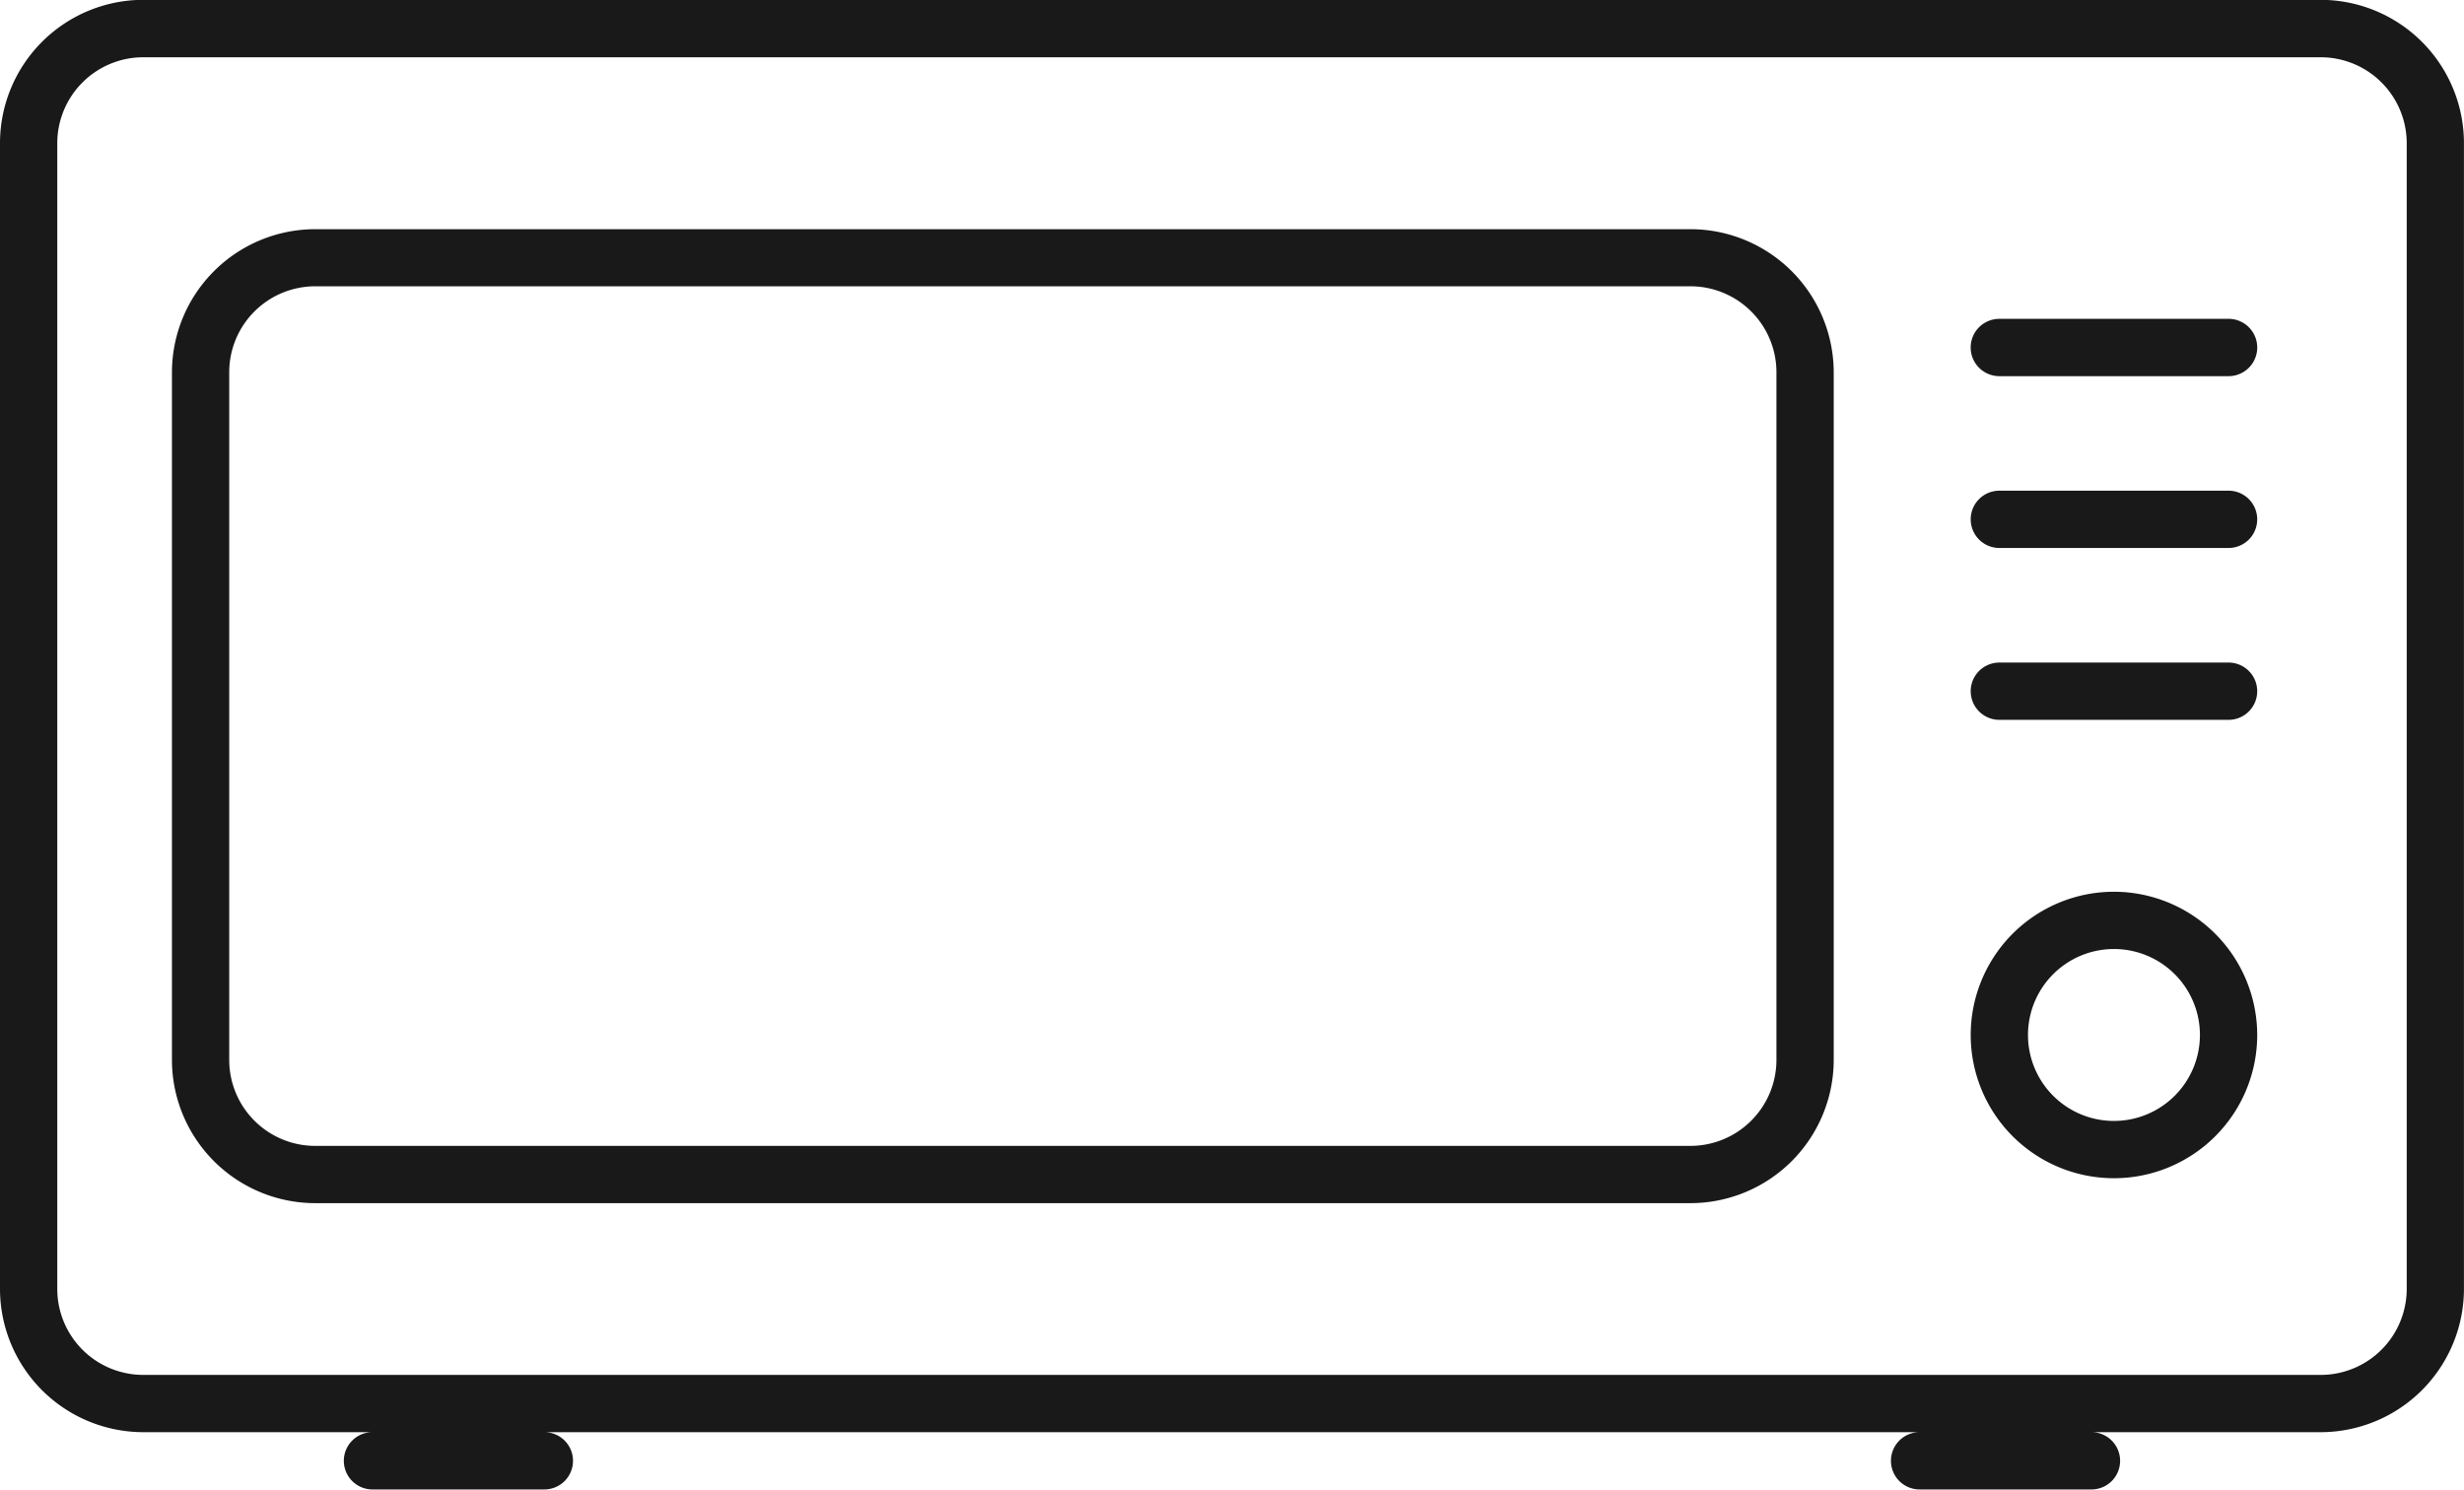
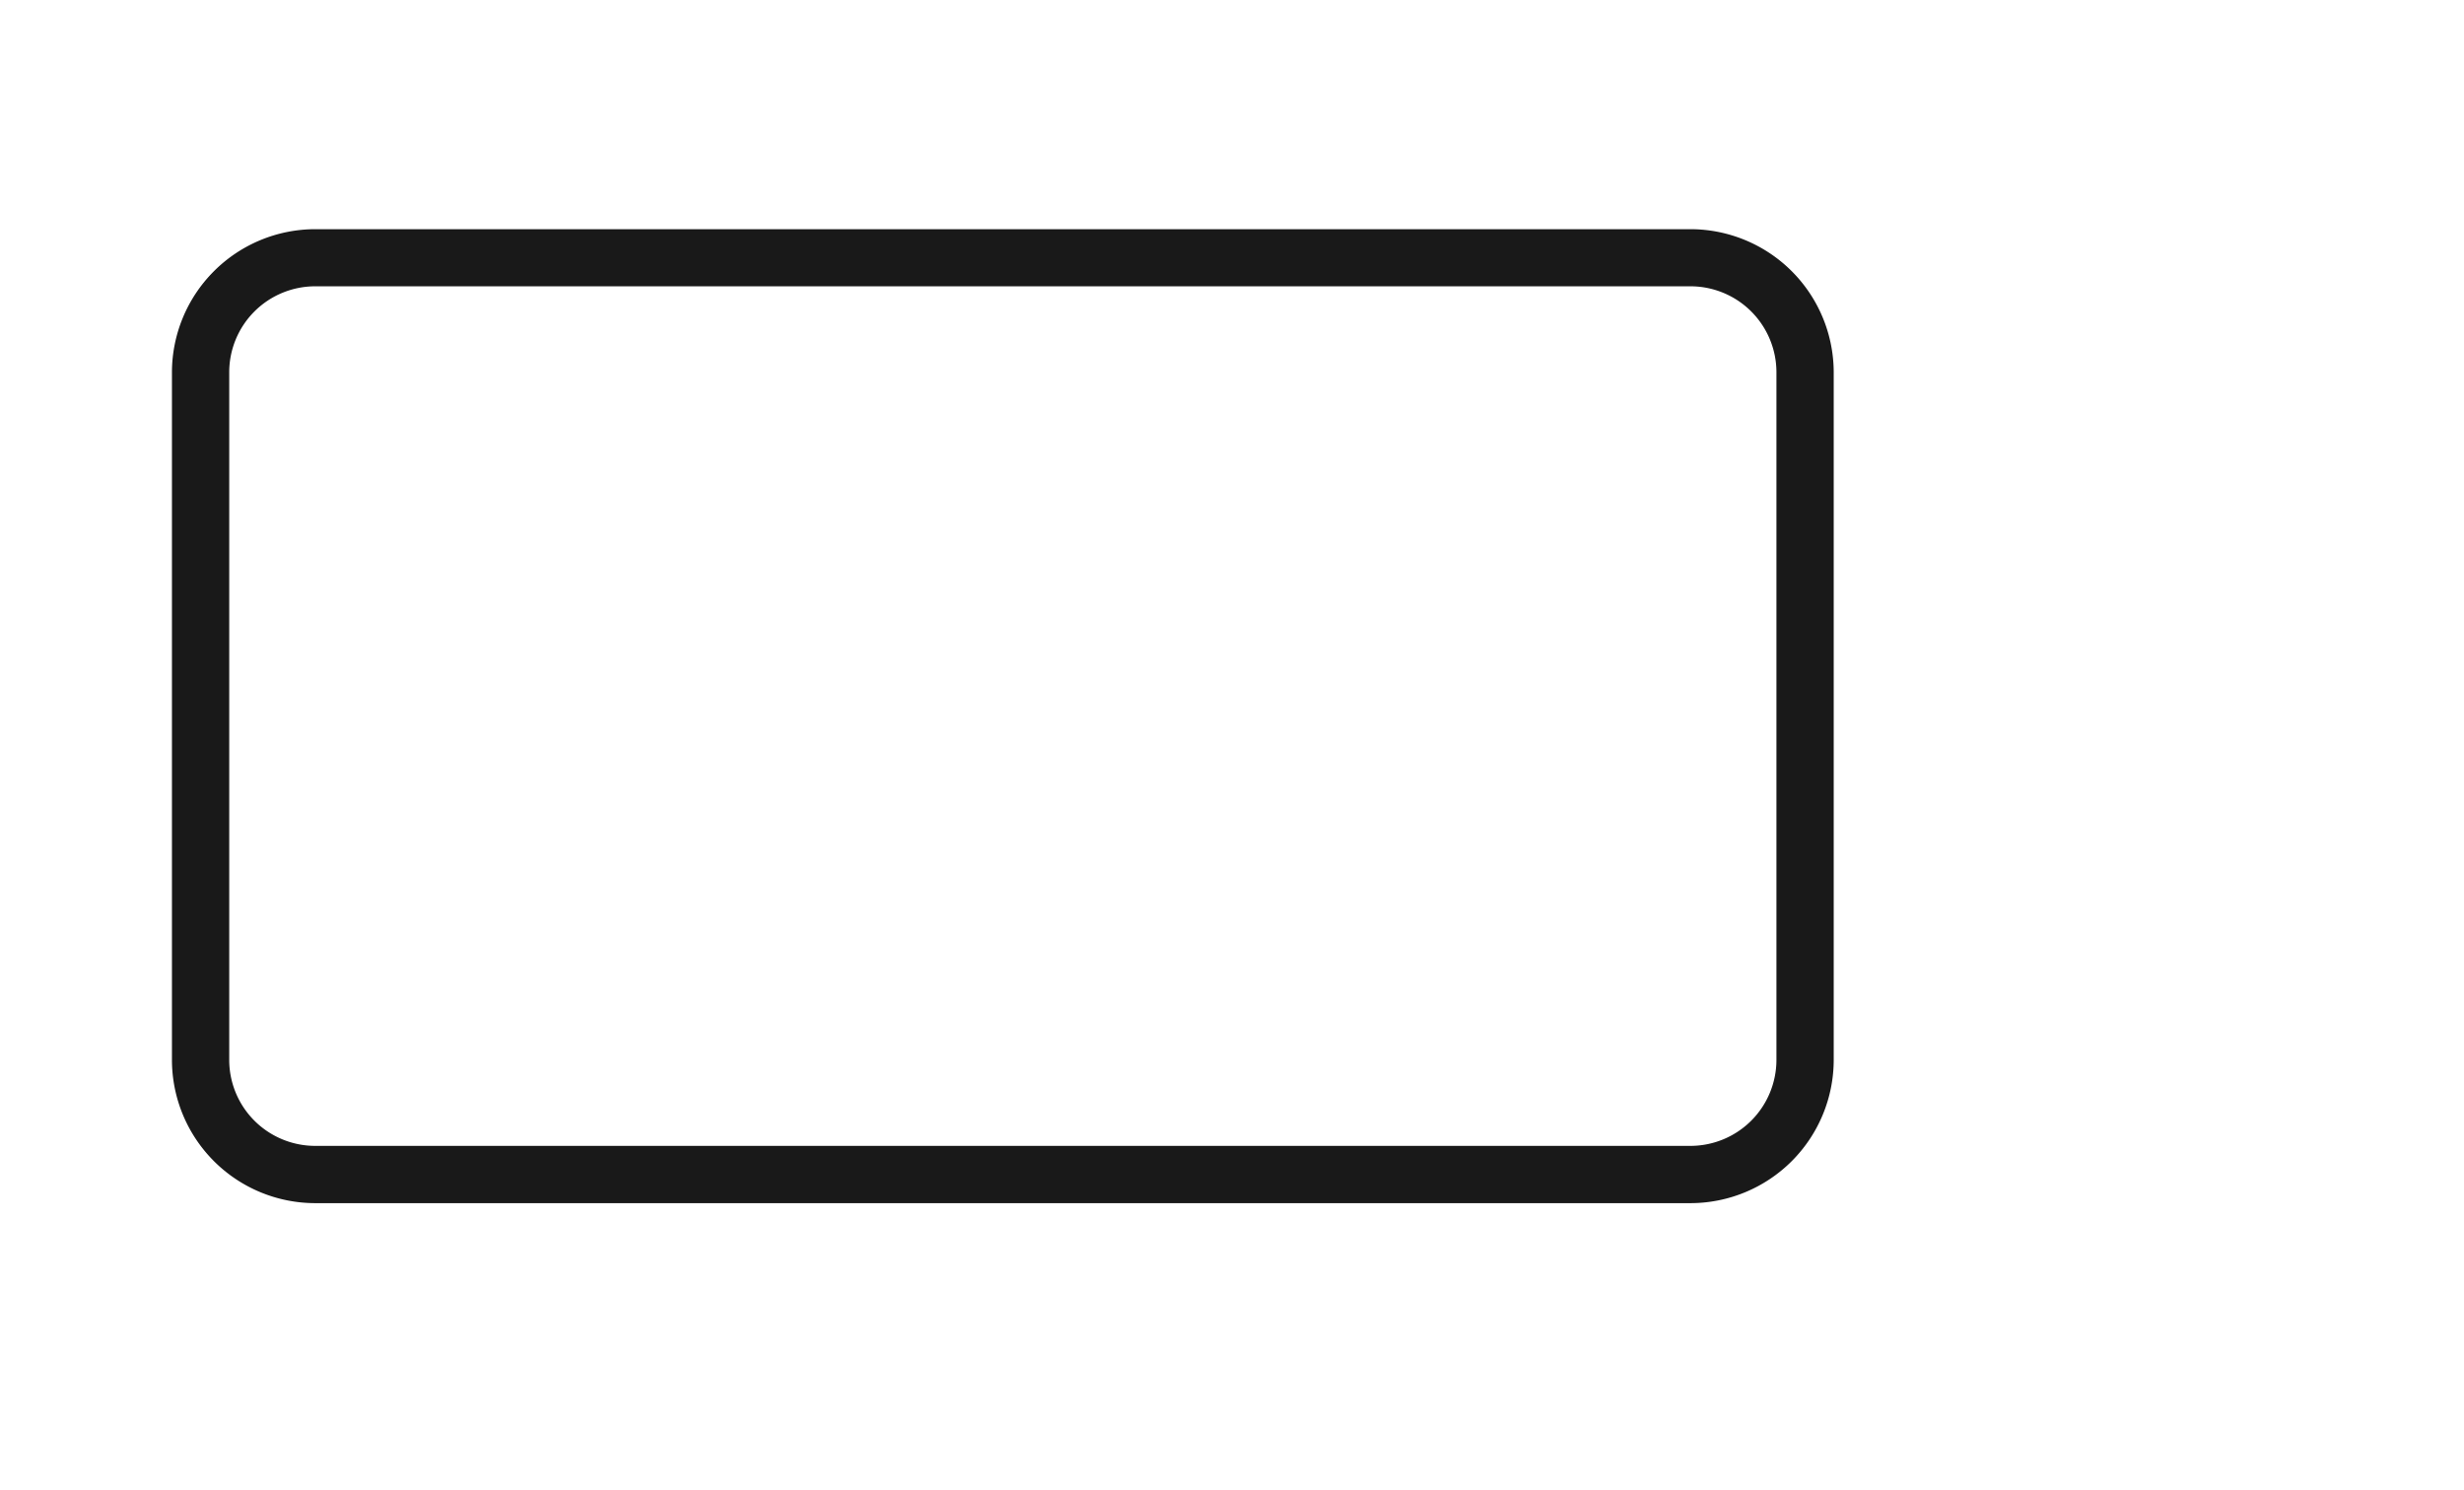
<svg xmlns="http://www.w3.org/2000/svg" width="46.029" height="27.832" viewBox="0 0 46.029 27.832">
  <g id="Group_83881" data-name="Group 83881" transform="translate(0)">
-     <path id="Path_388924" data-name="Path 388924" d="M807.992,748.242a2.676,2.676,0,1,0,2.676,2.676A2.679,2.679,0,0,0,807.992,748.242Zm0,4.282a1.606,1.606,0,1,1,1.606-1.606A1.607,1.607,0,0,1,807.992,752.524Z" transform="translate(-768.502 -731.581)" fill="#191919" />
-     <path id="Path_388925" data-name="Path 388925" d="M536.369,606.9H495.692a2.679,2.679,0,0,0-2.676,2.676v21.409a2.679,2.679,0,0,0,2.676,2.676h4.282a.535.535,0,1,0,0,1.07h3.211a.535.535,0,0,0,0-1.07h25.69a.535.535,0,0,0,0,1.07h3.211a.535.535,0,1,0,0-1.07h4.282a2.679,2.679,0,0,0,2.676-2.676V609.579A2.679,2.679,0,0,0,536.369,606.9Zm1.606,24.085a1.608,1.608,0,0,1-1.606,1.606H495.692a1.607,1.607,0,0,1-1.606-1.606V609.579a1.607,1.607,0,0,1,1.606-1.606h40.677a1.607,1.607,0,0,1,1.606,1.606Z" transform="translate(-493.016 -606.903)" fill="#191919" />
-     <path id="Path_388926" data-name="Path 388926" d="M810.133,711.918h-4.282a.535.535,0,1,0,0,1.07h4.282a.535.535,0,1,0,0-1.07Z" transform="translate(-768.502 -699.539)" fill="#191919" />
-     <path id="Path_388927" data-name="Path 388927" d="M810.133,684.676h-4.282a.535.535,0,1,0,0,1.07h4.282a.535.535,0,1,0,0-1.07Z" transform="translate(-768.502 -675.508)" fill="#191919" />
-     <path id="Path_388928" data-name="Path 388928" d="M810.133,657.433h-4.282a.535.535,0,0,0,0,1.071h4.282a.535.535,0,1,0,0-1.071Z" transform="translate(-768.502 -651.476)" fill="#191919" />
    <path id="Path_388929" data-name="Path 388929" d="M548.625,643.227H522.934a2.679,2.679,0,0,0-2.676,2.676v12.845a2.679,2.679,0,0,0,2.676,2.676h25.691a2.679,2.679,0,0,0,2.676-2.676V645.9A2.679,2.679,0,0,0,548.625,643.227Zm1.606,15.521a1.608,1.608,0,0,1-1.606,1.606H522.934a1.607,1.607,0,0,1-1.606-1.606V645.9a1.607,1.607,0,0,1,1.606-1.606h25.691a1.607,1.607,0,0,1,1.606,1.606Z" transform="translate(-517.046 -638.945)" fill="#191919" />
  </g>
</svg>